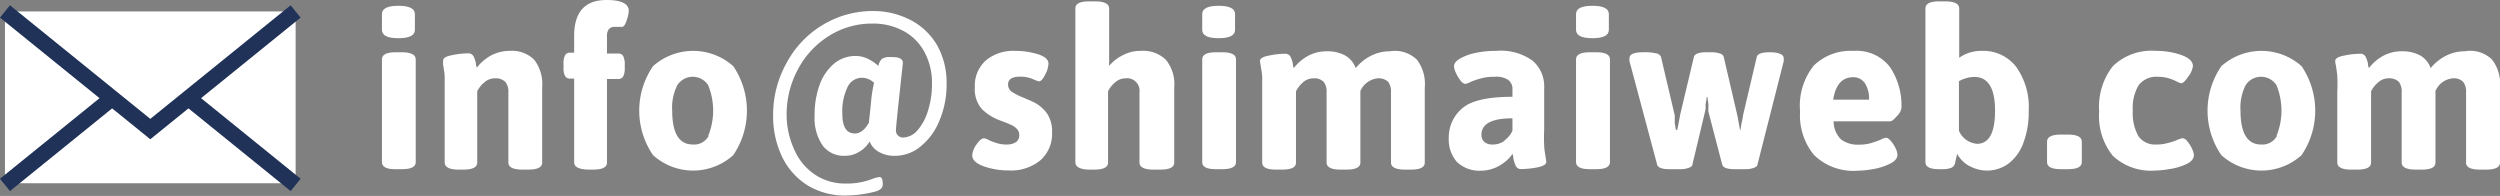
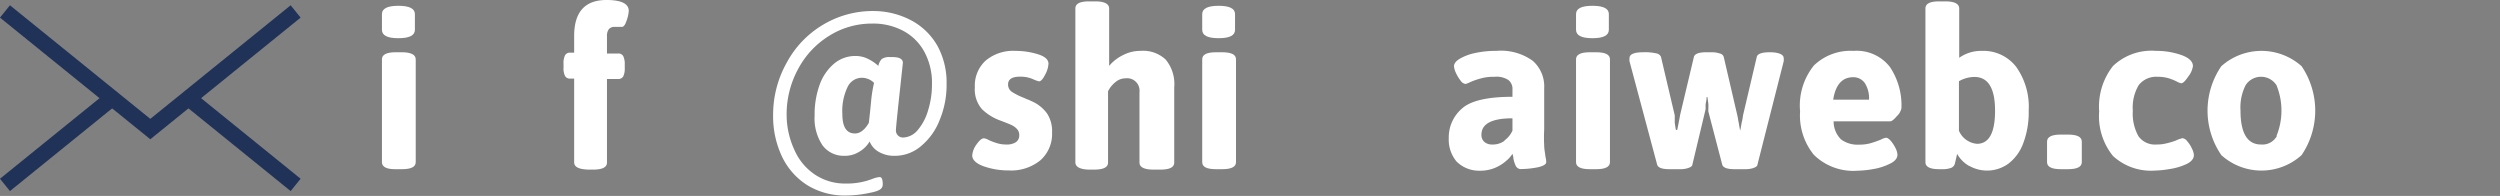
<svg xmlns="http://www.w3.org/2000/svg" id="レイヤー_1" data-name="レイヤー 1" viewBox="0 0 181.31 14.21">
  <rect x="0" y="0" width="181.31" height="14.21" fill="#808080" stroke="none" />
  <defs>
    <style>.cls-1{fill:#fff;}.cls-2{fill:none;stroke:#203258;stroke-miterlimit:10;stroke-width:1.15px;}</style>
  </defs>
-   <rect class="cls-1" x="0.36" y="0.83" width="21.08" height="12.46" />
  <polyline class="cls-2" points="21.44 0.83 10.9 9.36 0.36 0.83" />
  <line class="cls-2" x1="8.12" y1="7.13" x2="0.36" y2="13.41" />
  <line class="cls-2" x1="21.44" y1="13.41" x2="13.67" y2="7.12" />
  <path class="cls-1" d="M230.06,415.23v-1.14c0-.4.4-.6,1.19-.6s1.2.2,1.2.6v1.14c0,.41-.4.61-1.2.61S230.06,415.64,230.06,415.23Zm0,9.6v-7.46c0-.34.33-.51,1-.51h.45c.64,0,1,.17,1,.51v7.46c0,.34-.33.51-1,.51H231C230.39,425.34,230.06,425.17,230.06,424.83Z" transform="translate(-202.36 -413.07)" />
-   <path class="cls-1" d="M234.61,424.83v-5.11c0-.47,0-.83,0-1.08s-.06-.54-.11-.85a1.77,1.77,0,0,1,0-.34c0-.17.21-.3.65-.38a5.7,5.7,0,0,1,1.15-.13.42.42,0,0,1,.4.21,2,2,0,0,1,.17.48c0,.17.06.29.07.35a3.29,3.29,0,0,1,1-.87,2.88,2.88,0,0,1,1.37-.35,2.29,2.29,0,0,1,1.79.64,2.88,2.88,0,0,1,.58,2v5.46c0,.34-.33.51-1,.51h-.45c-.64,0-1-.17-1-.51v-5.11A1.1,1.1,0,0,0,239,419a1,1,0,0,0-.74-.25,1.15,1.15,0,0,0-.77.29,2,2,0,0,0-.52.65v5.17q0,.51-1,.51h-.46Q234.61,425.34,234.61,424.83Z" transform="translate(-202.36 -413.07)" />
  <path class="cls-1" d="M244,424.83v-6.06h-.29a.39.39,0,0,1-.37-.19,1.2,1.2,0,0,1-.11-.61v-.28a1.23,1.23,0,0,1,.11-.61.39.39,0,0,1,.37-.19H244v-1.21c0-1.74.78-2.61,2.35-2.61,1.07,0,1.61.27,1.61.79a2.31,2.31,0,0,1-.06.39,3.66,3.66,0,0,1-.18.53c-.08.16-.16.24-.26.24l-.26,0-.24,0a.54.54,0,0,0-.44.16.82.82,0,0,0-.14.53v1.24h.81a.4.4,0,0,1,.37.19,1.35,1.35,0,0,1,.11.61V418a1.32,1.32,0,0,1-.11.61.4.4,0,0,1-.37.19h-.81v6.06q0,.51-1,.51H245C244.3,425.34,244,425.17,244,424.83Z" transform="translate(-202.36 -413.07)" />
-   <path class="cls-1" d="M249.72,424.32a5.7,5.7,0,0,1,0-6.45,4.37,4.37,0,0,1,5.82,0,5.75,5.75,0,0,1,0,6.45,4.34,4.34,0,0,1-5.82,0Zm4-1.39a4.88,4.88,0,0,0,0-3.68,1.33,1.33,0,0,0-2.24,0,3.59,3.59,0,0,0-.37,1.84c0,1.64.5,2.46,1.49,2.46A1.19,1.19,0,0,0,253.75,422.93Z" transform="translate(-202.36 -413.07)" />
  <path class="cls-1" d="M268.47,414.56a4.75,4.75,0,0,1,1.88,1.84,5.53,5.53,0,0,1,.66,2.74,6.63,6.63,0,0,1-.5,2.63,4.6,4.6,0,0,1-1.36,1.9,2.9,2.9,0,0,1-1.89.7,2.21,2.21,0,0,1-1.19-.3,1.49,1.49,0,0,1-.64-.74,2.1,2.1,0,0,1-.76.75,1.94,1.94,0,0,1-1.06.29,1.91,1.91,0,0,1-1.59-.75,3.49,3.49,0,0,1-.58-2.16,6.34,6.34,0,0,1,.37-2.26,3.58,3.58,0,0,1,1.06-1.53,2.39,2.39,0,0,1,1.54-.54,2,2,0,0,1,.94.23,3,3,0,0,1,.71.49,1,1,0,0,1,.25-.5.93.93,0,0,1,.58-.14h.2q.75,0,.75.42l-.14,1.3c-.24,2.2-.36,3.38-.36,3.53a.51.51,0,0,0,.57.58,1.43,1.43,0,0,0,1-.53,3.84,3.84,0,0,0,.76-1.44,6.34,6.34,0,0,0,.28-1.93,4.7,4.7,0,0,0-.54-2.29,3.73,3.73,0,0,0-1.52-1.53,4.62,4.62,0,0,0-2.27-.54,5.81,5.81,0,0,0-3.13.89,6.29,6.29,0,0,0-2.25,2.41,6.86,6.86,0,0,0-.83,3.36A6.1,6.1,0,0,0,260,424a4.13,4.13,0,0,0,1.49,1.75,3.91,3.91,0,0,0,2.2.63,5.07,5.07,0,0,0,2-.36,1.92,1.92,0,0,1,.47-.11c.15,0,.22.18.22.53s-.3.49-.91.61a8.54,8.54,0,0,1-1.79.2,5.19,5.19,0,0,1-2.74-.73,5,5,0,0,1-1.85-2.06,6.82,6.82,0,0,1-.66-3.06,7.7,7.7,0,0,1,1-3.81,7.11,7.11,0,0,1,2.61-2.72,7,7,0,0,1,3.67-1A5.87,5.87,0,0,1,268.47,414.56Zm-2.93,5.81a9.63,9.63,0,0,1,.21-1.29,1.26,1.26,0,0,0-.87-.37,1.15,1.15,0,0,0-1.05.67,4,4,0,0,0-.38,1.95c0,.95.3,1.42.92,1.42.36,0,.71-.26,1-.77C265.45,421.33,265.5,420.79,265.54,420.37Z" transform="translate(-202.36 -413.07)" />
  <path class="cls-1" d="M273.7,425.13c-.55-.2-.83-.47-.83-.79a1.54,1.54,0,0,1,.3-.78c.21-.3.39-.46.55-.46a.85.85,0,0,1,.35.13,4.92,4.92,0,0,0,.62.23,2.19,2.19,0,0,0,.66.09,1.21,1.21,0,0,0,.69-.17.59.59,0,0,0,.24-.5.63.63,0,0,0-.18-.47,1.21,1.21,0,0,0-.38-.27c-.14-.07-.42-.18-.82-.33a3.73,3.73,0,0,1-1.33-.83,2.18,2.18,0,0,1-.51-1.58,2.45,2.45,0,0,1,.79-1.94,3.1,3.1,0,0,1,2.14-.7,5.5,5.5,0,0,1,1.63.24q.78.24.78.69a1.86,1.86,0,0,1-.24.79c-.16.32-.31.49-.45.49a2.57,2.57,0,0,1-.46-.17,2.25,2.25,0,0,0-.92-.17c-.57,0-.86.19-.86.56a.63.63,0,0,0,.29.55,4.64,4.64,0,0,0,.87.43,2.06,2.06,0,0,0,.31.13l.35.16a2.74,2.74,0,0,1,1,.83,2.33,2.33,0,0,1,.37,1.39,2.55,2.55,0,0,1-.83,2,3.35,3.35,0,0,1-2.32.75A5.42,5.42,0,0,1,273.7,425.13Z" transform="translate(-202.36 -413.07)" />
  <path class="cls-1" d="M280.35,424.83V413.69c0-.35.32-.52,1-.52h.45c.64,0,1,.17,1,.52v4.16a3,3,0,0,1,1-.78,2.69,2.69,0,0,1,1.28-.31,2.38,2.38,0,0,1,1.83.64,2.78,2.78,0,0,1,.61,2v5.46c0,.34-.33.51-1,.51H286c-.64,0-1-.17-1-.51v-5.11a.9.9,0,0,0-1-1,1.13,1.13,0,0,0-.76.29,1.92,1.92,0,0,0-.52.65v5.17c0,.34-.33.51-1,.51h-.45C280.67,425.34,280.35,425.17,280.35,424.83Z" transform="translate(-202.36 -413.07)" />
  <path class="cls-1" d="M289.55,415.23v-1.14c0-.4.4-.6,1.19-.6s1.19.2,1.19.6v1.14c0,.41-.39.61-1.19.61S289.55,415.64,289.55,415.23Zm0,9.6v-7.46c0-.34.32-.51,1-.51H291q1,0,1,.51v7.46q0,.51-1,.51h-.45C289.87,425.34,289.55,425.17,289.55,424.83Z" transform="translate(-202.36 -413.07)" />
-   <path class="cls-1" d="M305.12,417.4a2.88,2.88,0,0,1,.57,2v5.46c0,.34-.32.51-1,.51h-.45c-.64,0-1-.17-1-.51v-5.11a1.16,1.16,0,0,0-.21-.75,1,1,0,0,0-.74-.25,1.53,1.53,0,0,0-1.27.92v5.19q0,.51-1,.51h-.45c-.65,0-1-.17-1-.51v-5.11a1.1,1.1,0,0,0-.22-.75.94.94,0,0,0-.73-.25,1.13,1.13,0,0,0-.76.29,2.16,2.16,0,0,0-.51.65v5.17c0,.34-.32.51-1,.51h-.45q-1,0-1-.51v-5.11c0-.47,0-.83,0-1.08s-.07-.54-.11-.85a2,2,0,0,1-.05-.34c0-.17.22-.3.66-.38a5.62,5.62,0,0,1,1.15-.13.42.42,0,0,1,.4.21,2.48,2.48,0,0,1,.17.48c0,.17.06.29.07.35a3.36,3.36,0,0,1,1-.87,2.84,2.84,0,0,1,1.36-.35,2.71,2.71,0,0,1,1.36.3,1.72,1.72,0,0,1,.77.92,3.42,3.42,0,0,1,1.06-.87,3,3,0,0,1,1.42-.35A2.28,2.28,0,0,1,305.12,417.4Z" transform="translate(-202.36 -413.07)" />
  <path class="cls-1" d="M308,424.79a2.48,2.48,0,0,1-.57-1.7,2.75,2.75,0,0,1,.95-2.14c.62-.57,1.85-.86,3.67-.86v-.53a.81.81,0,0,0-.3-.69,1.56,1.56,0,0,0-1-.23,3.4,3.4,0,0,0-1,.12,5.17,5.17,0,0,0-.73.25,2.1,2.1,0,0,1-.37.15.52.52,0,0,1-.36-.24,2.78,2.78,0,0,1-.34-.56,1.38,1.38,0,0,1-.14-.49c0-.18.13-.36.4-.53a3.68,3.68,0,0,1,1.11-.42,6.92,6.92,0,0,1,1.56-.16,3.93,3.93,0,0,1,2.64.72,2.46,2.46,0,0,1,.83,2v3a10.81,10.81,0,0,0,0,1.13c0,.26.06.54.1.86a1.63,1.63,0,0,1,.05.35c0,.17-.22.3-.65.39a6.51,6.51,0,0,1-1.15.12.41.41,0,0,1-.41-.23,2.35,2.35,0,0,1-.17-.51c0-.18-.06-.3-.07-.37a1.92,1.92,0,0,1-.39.46,3.08,3.08,0,0,1-.8.53,2.75,2.75,0,0,1-1.17.24A2.32,2.32,0,0,1,308,424.79Zm3.46-1.53a1.71,1.71,0,0,0,.59-.72v-.89c-1.5,0-2.25.4-2.25,1.19a.67.67,0,0,0,.21.52.84.84,0,0,0,.59.19A1.42,1.42,0,0,0,311.5,423.26Z" transform="translate(-202.36 -413.07)" />
  <path class="cls-1" d="M316.66,415.23v-1.14c0-.4.4-.6,1.19-.6s1.19.2,1.19.6v1.14c0,.41-.4.61-1.19.61S316.66,415.64,316.66,415.23Zm0,9.6v-7.46q0-.51,1-.51h.46q1,0,1,.51v7.46q0,.51-1,.51h-.46Q316.66,425.34,316.66,424.83Z" transform="translate(-202.36 -413.07)" />
  <path class="cls-1" d="M322.54,425l-2-7.48a.88.88,0,0,1,0-.24q0-.42,1-.42a3.64,3.64,0,0,1,.94.08.45.45,0,0,1,.34.25l1,4.25c0,.05,0,.13,0,.25s0,.23,0,.3l.08.5H324l.08-.4c.08-.4.12-.63.13-.69l1-4.21c.07-.22.36-.33.89-.33h.38a1.82,1.82,0,0,1,.61.09.37.37,0,0,1,.28.24l1,4.3a2.5,2.5,0,0,1,.05.29l.06.31.08.46h0a4.6,4.6,0,0,0,.1-.53,4.07,4.07,0,0,0,.11-.58l1-4.25c.06-.22.37-.33.95-.33s1,.14,1,.42a.88.88,0,0,1,0,.24l-1.9,7.48c0,.11-.12.19-.28.25a1.82,1.82,0,0,1-.61.09h-.78c-.53,0-.83-.11-.89-.34l-1-3.83a1.6,1.6,0,0,1,0-.25c0-.12,0-.22,0-.3l-.07-.51h-.06c0,.23-.06.41-.07.53s0,.16,0,.27a1.26,1.26,0,0,1-.05.28L325.1,425c0,.11-.12.19-.29.25a1.72,1.72,0,0,1-.6.09h-.79C322.9,425.34,322.6,425.23,322.54,425Z" transform="translate(-202.36 -413.07)" />
  <path class="cls-1" d="M333.91,424.3a4.5,4.5,0,0,1-1-3.15,4.63,4.63,0,0,1,1-3.33,3.83,3.83,0,0,1,2.88-1.06,3.05,3.05,0,0,1,2.63,1.16,5,5,0,0,1,.84,3,1.07,1.07,0,0,1-.33.57c-.22.26-.38.38-.49.38h-4.1a1.84,1.84,0,0,0,.54,1.31,2,2,0,0,0,1.31.38,3,3,0,0,0,.82-.1,8,8,0,0,0,.77-.27,1.12,1.12,0,0,1,.36-.13q.15,0,.36.24a2.54,2.54,0,0,1,.34.53,1.2,1.2,0,0,1,.13.46c0,.24-.16.46-.5.63a4.16,4.16,0,0,1-1.19.4,7.26,7.26,0,0,1-1.2.13A4.08,4.08,0,0,1,333.91,424.3Zm4-4a2.06,2.06,0,0,0-.29-1.18,1,1,0,0,0-.86-.45c-.8,0-1.28.55-1.45,1.63Z" transform="translate(-202.36 -413.07)" />
  <path class="cls-1" d="M345.16,425.1a2.31,2.31,0,0,1-.86-.87l-.16.69a.46.46,0,0,1-.29.33,1.81,1.81,0,0,1-.64.09H343q-1,0-1-.51V413.69c0-.35.32-.52,1-.52h.45c.65,0,1,.17,1,.52v3.57a2.75,2.75,0,0,1,1.64-.5,3,3,0,0,1,2.5,1.17,5,5,0,0,1,.9,3.16,6.35,6.35,0,0,1-.39,2.35,3.27,3.27,0,0,1-1.07,1.49,2.63,2.63,0,0,1-2.85.17Zm1.89-4c0-1.63-.5-2.45-1.5-2.45a2.31,2.31,0,0,0-1.12.31v3.59a1.56,1.56,0,0,0,1.32.95C346.62,423.49,347.05,422.69,347.05,421.09Z" transform="translate(-202.36 -413.07)" />
  <path class="cls-1" d="M350.82,424.83v-1.49q0-.51,1-.51h.52q1,0,1,.51v1.49q0,.51-1,.51h-.52Q350.82,425.34,350.82,424.83Z" transform="translate(-202.36 -413.07)" />
  <path class="cls-1" d="M355.6,424.38a4.58,4.58,0,0,1-1-3.23,4.76,4.76,0,0,1,1-3.29,4.05,4.05,0,0,1,3.13-1.1,5.49,5.49,0,0,1,1.83.3q.84.3.84.81a1.6,1.6,0,0,1-.33.74c-.22.33-.39.5-.52.5a1.1,1.1,0,0,1-.29-.11,3.74,3.74,0,0,0-.64-.26,2.75,2.75,0,0,0-.76-.1,1.61,1.61,0,0,0-1.39.6,3.16,3.16,0,0,0-.43,1.85,3.37,3.37,0,0,0,.41,1.86,1.47,1.47,0,0,0,1.31.6,2.86,2.86,0,0,0,.75-.09,5.55,5.55,0,0,0,.55-.16,2.45,2.45,0,0,0,.28-.12l.29-.09a.5.5,0,0,1,.36.23,2.09,2.09,0,0,1,.34.53,1.26,1.26,0,0,1,.14.46q0,.4-.54.66a4.46,4.46,0,0,1-1.22.36,7.43,7.43,0,0,1-1.06.11A4.06,4.06,0,0,1,355.6,424.38Z" transform="translate(-202.36 -413.07)" />
  <path class="cls-1" d="M363.46,424.32a5.7,5.7,0,0,1,0-6.45,4.37,4.37,0,0,1,5.82,0,5.75,5.75,0,0,1,0,6.45,4.34,4.34,0,0,1-5.82,0Zm4-1.39a4.88,4.88,0,0,0,0-3.68,1.33,1.33,0,0,0-2.24,0,3.59,3.59,0,0,0-.37,1.84c0,1.64.5,2.46,1.49,2.46A1.19,1.19,0,0,0,367.49,422.93Z" transform="translate(-202.36 -413.07)" />
-   <path class="cls-1" d="M383.1,417.4a2.88,2.88,0,0,1,.57,2v5.46q0,.51-1,.51h-.46q-1,0-1-.51v-5.11a1.1,1.1,0,0,0-.22-.75.94.94,0,0,0-.73-.25,1.51,1.51,0,0,0-1.27.92v5.19c0,.34-.32.51-1,.51h-.45c-.64,0-1-.17-1-.51v-5.11a1.16,1.16,0,0,0-.21-.75,1,1,0,0,0-.73-.25,1.11,1.11,0,0,0-.76.29,2,2,0,0,0-.52.65v5.17q0,.51-1,.51h-.45c-.65,0-1-.17-1-.51v-5.11a10,10,0,0,0,0-1.08c0-.26-.06-.54-.1-.85a1.31,1.31,0,0,1-.05-.34c0-.17.22-.3.65-.38a5.7,5.7,0,0,1,1.15-.13.41.41,0,0,1,.4.21,2,2,0,0,1,.17.48c0,.17.06.29.07.35a3.29,3.29,0,0,1,1-.87,2.78,2.78,0,0,1,1.36-.35,2.71,2.71,0,0,1,1.36.3,1.71,1.71,0,0,1,.76.92,3.42,3.42,0,0,1,1.06-.87,3,3,0,0,1,1.42-.35A2.25,2.25,0,0,1,383.1,417.4Z" transform="translate(-202.36 -413.07)" />
</svg>